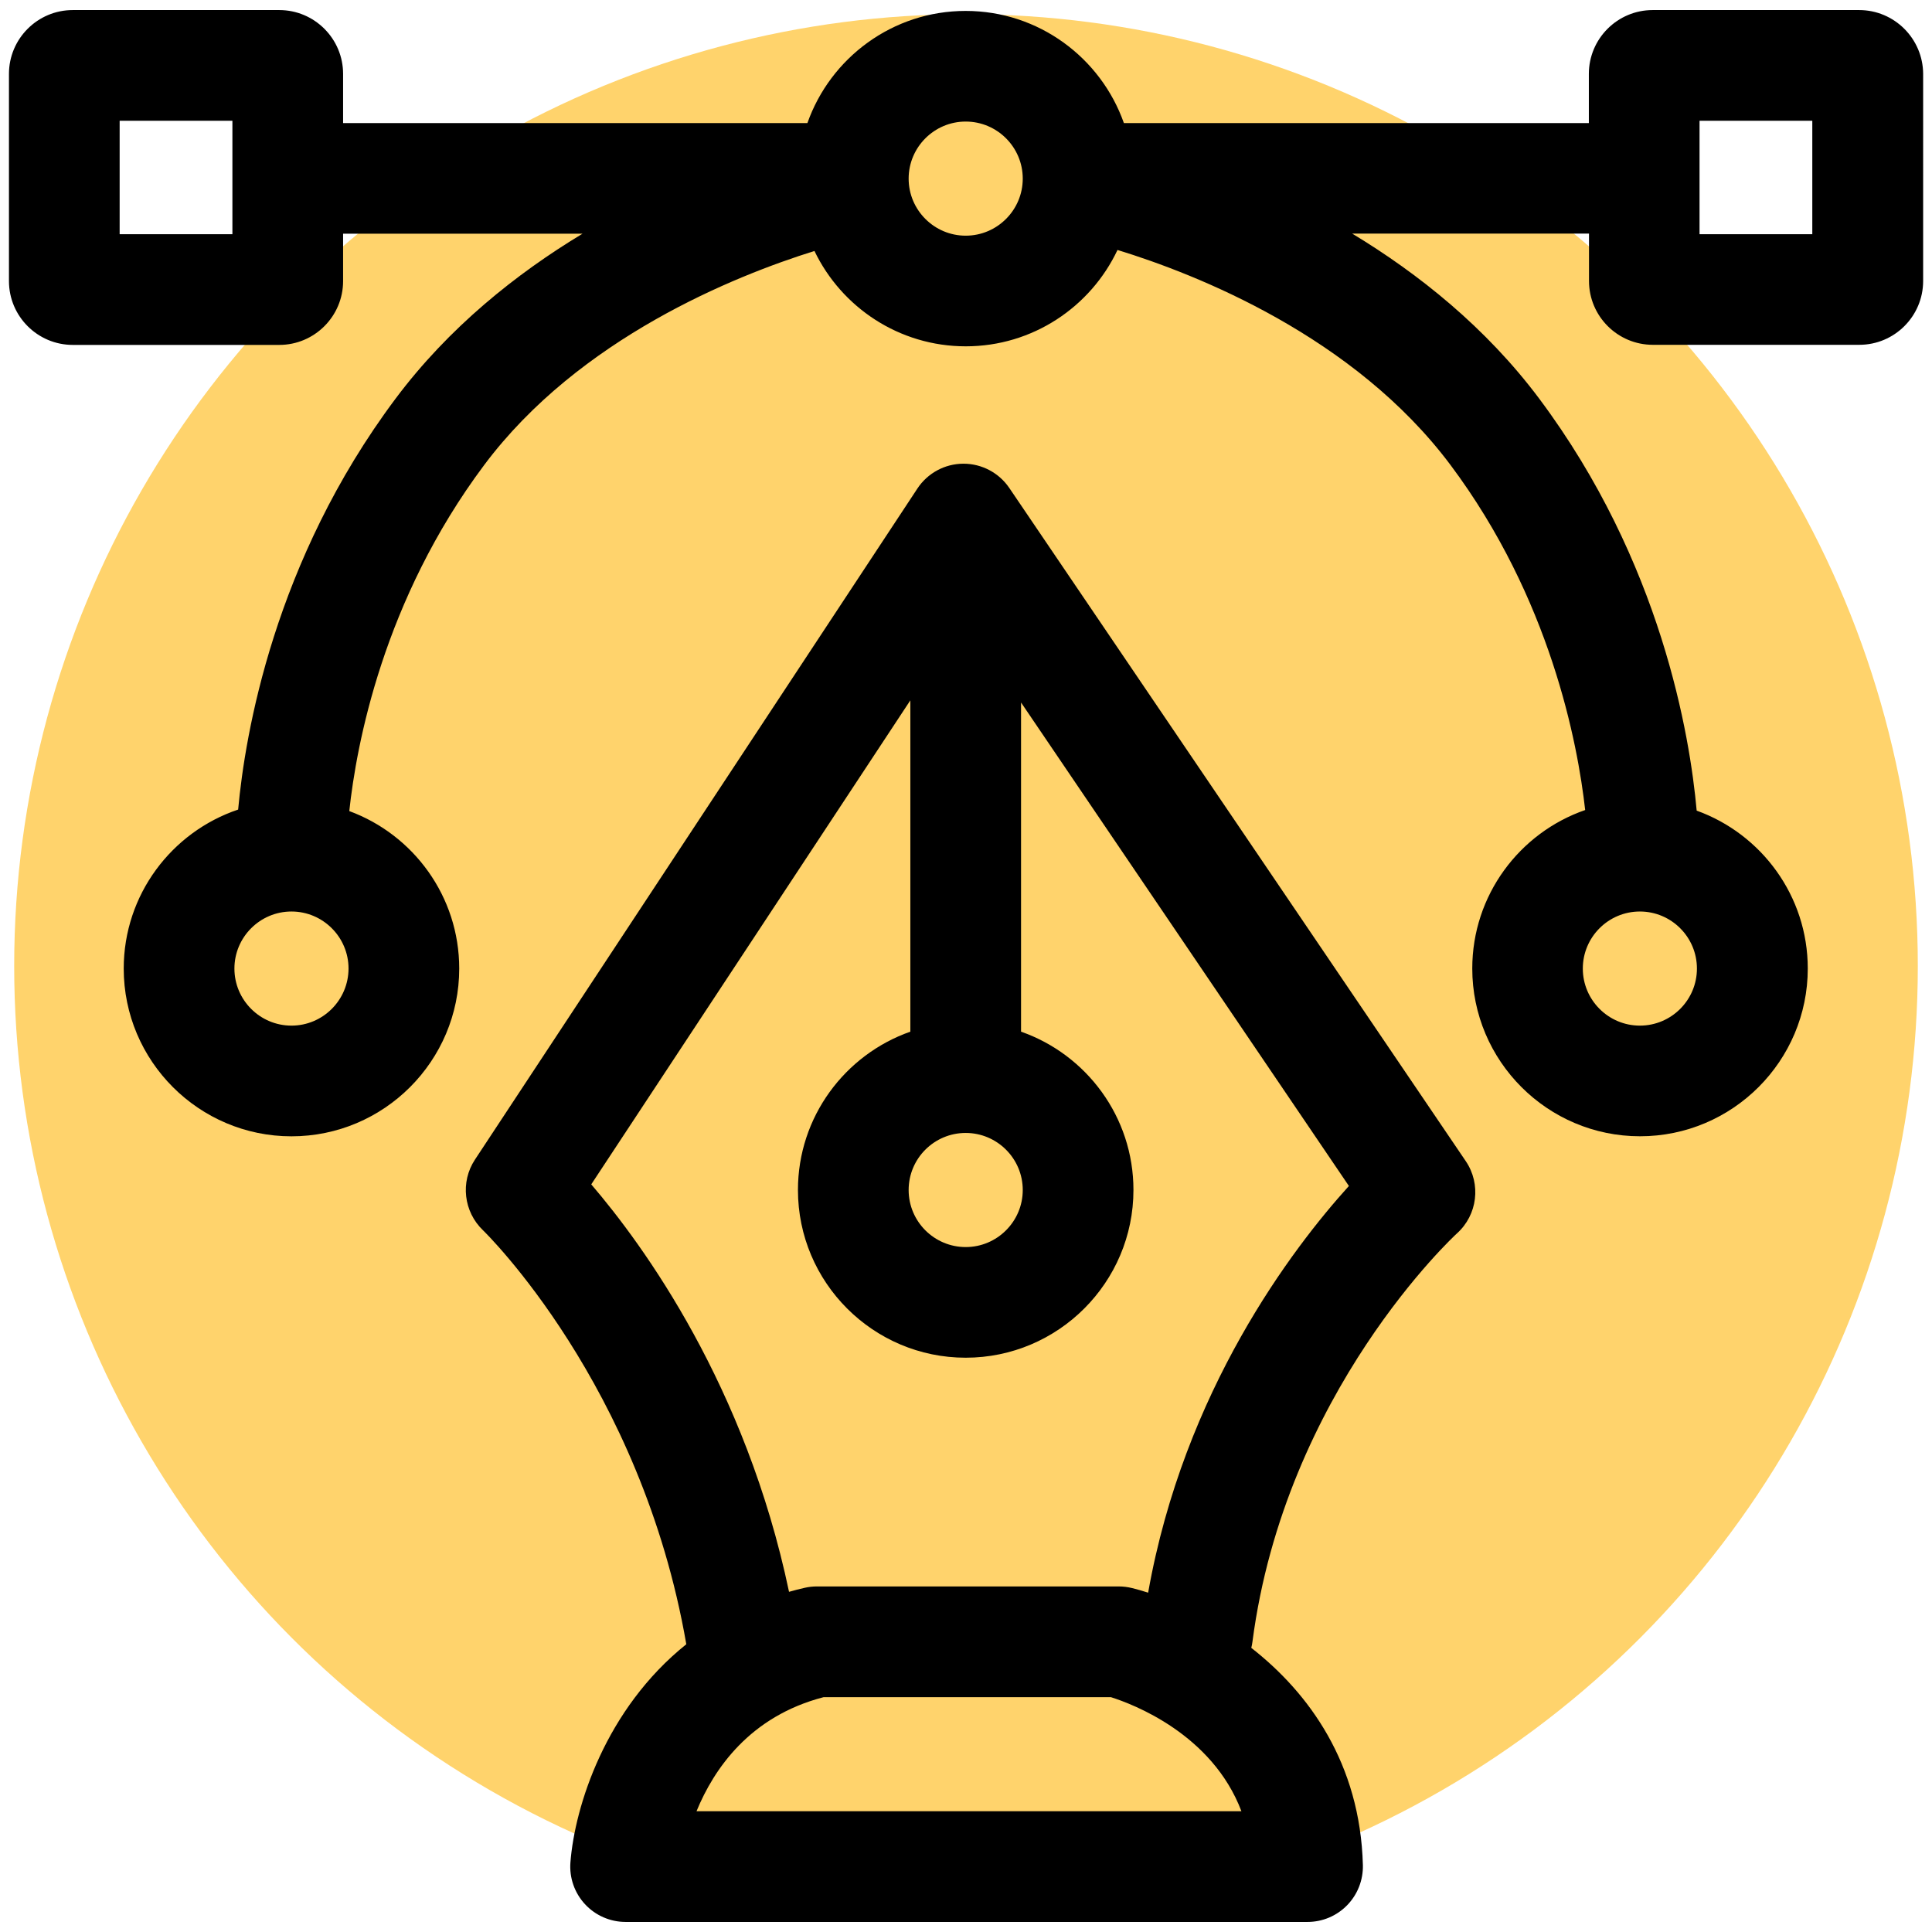
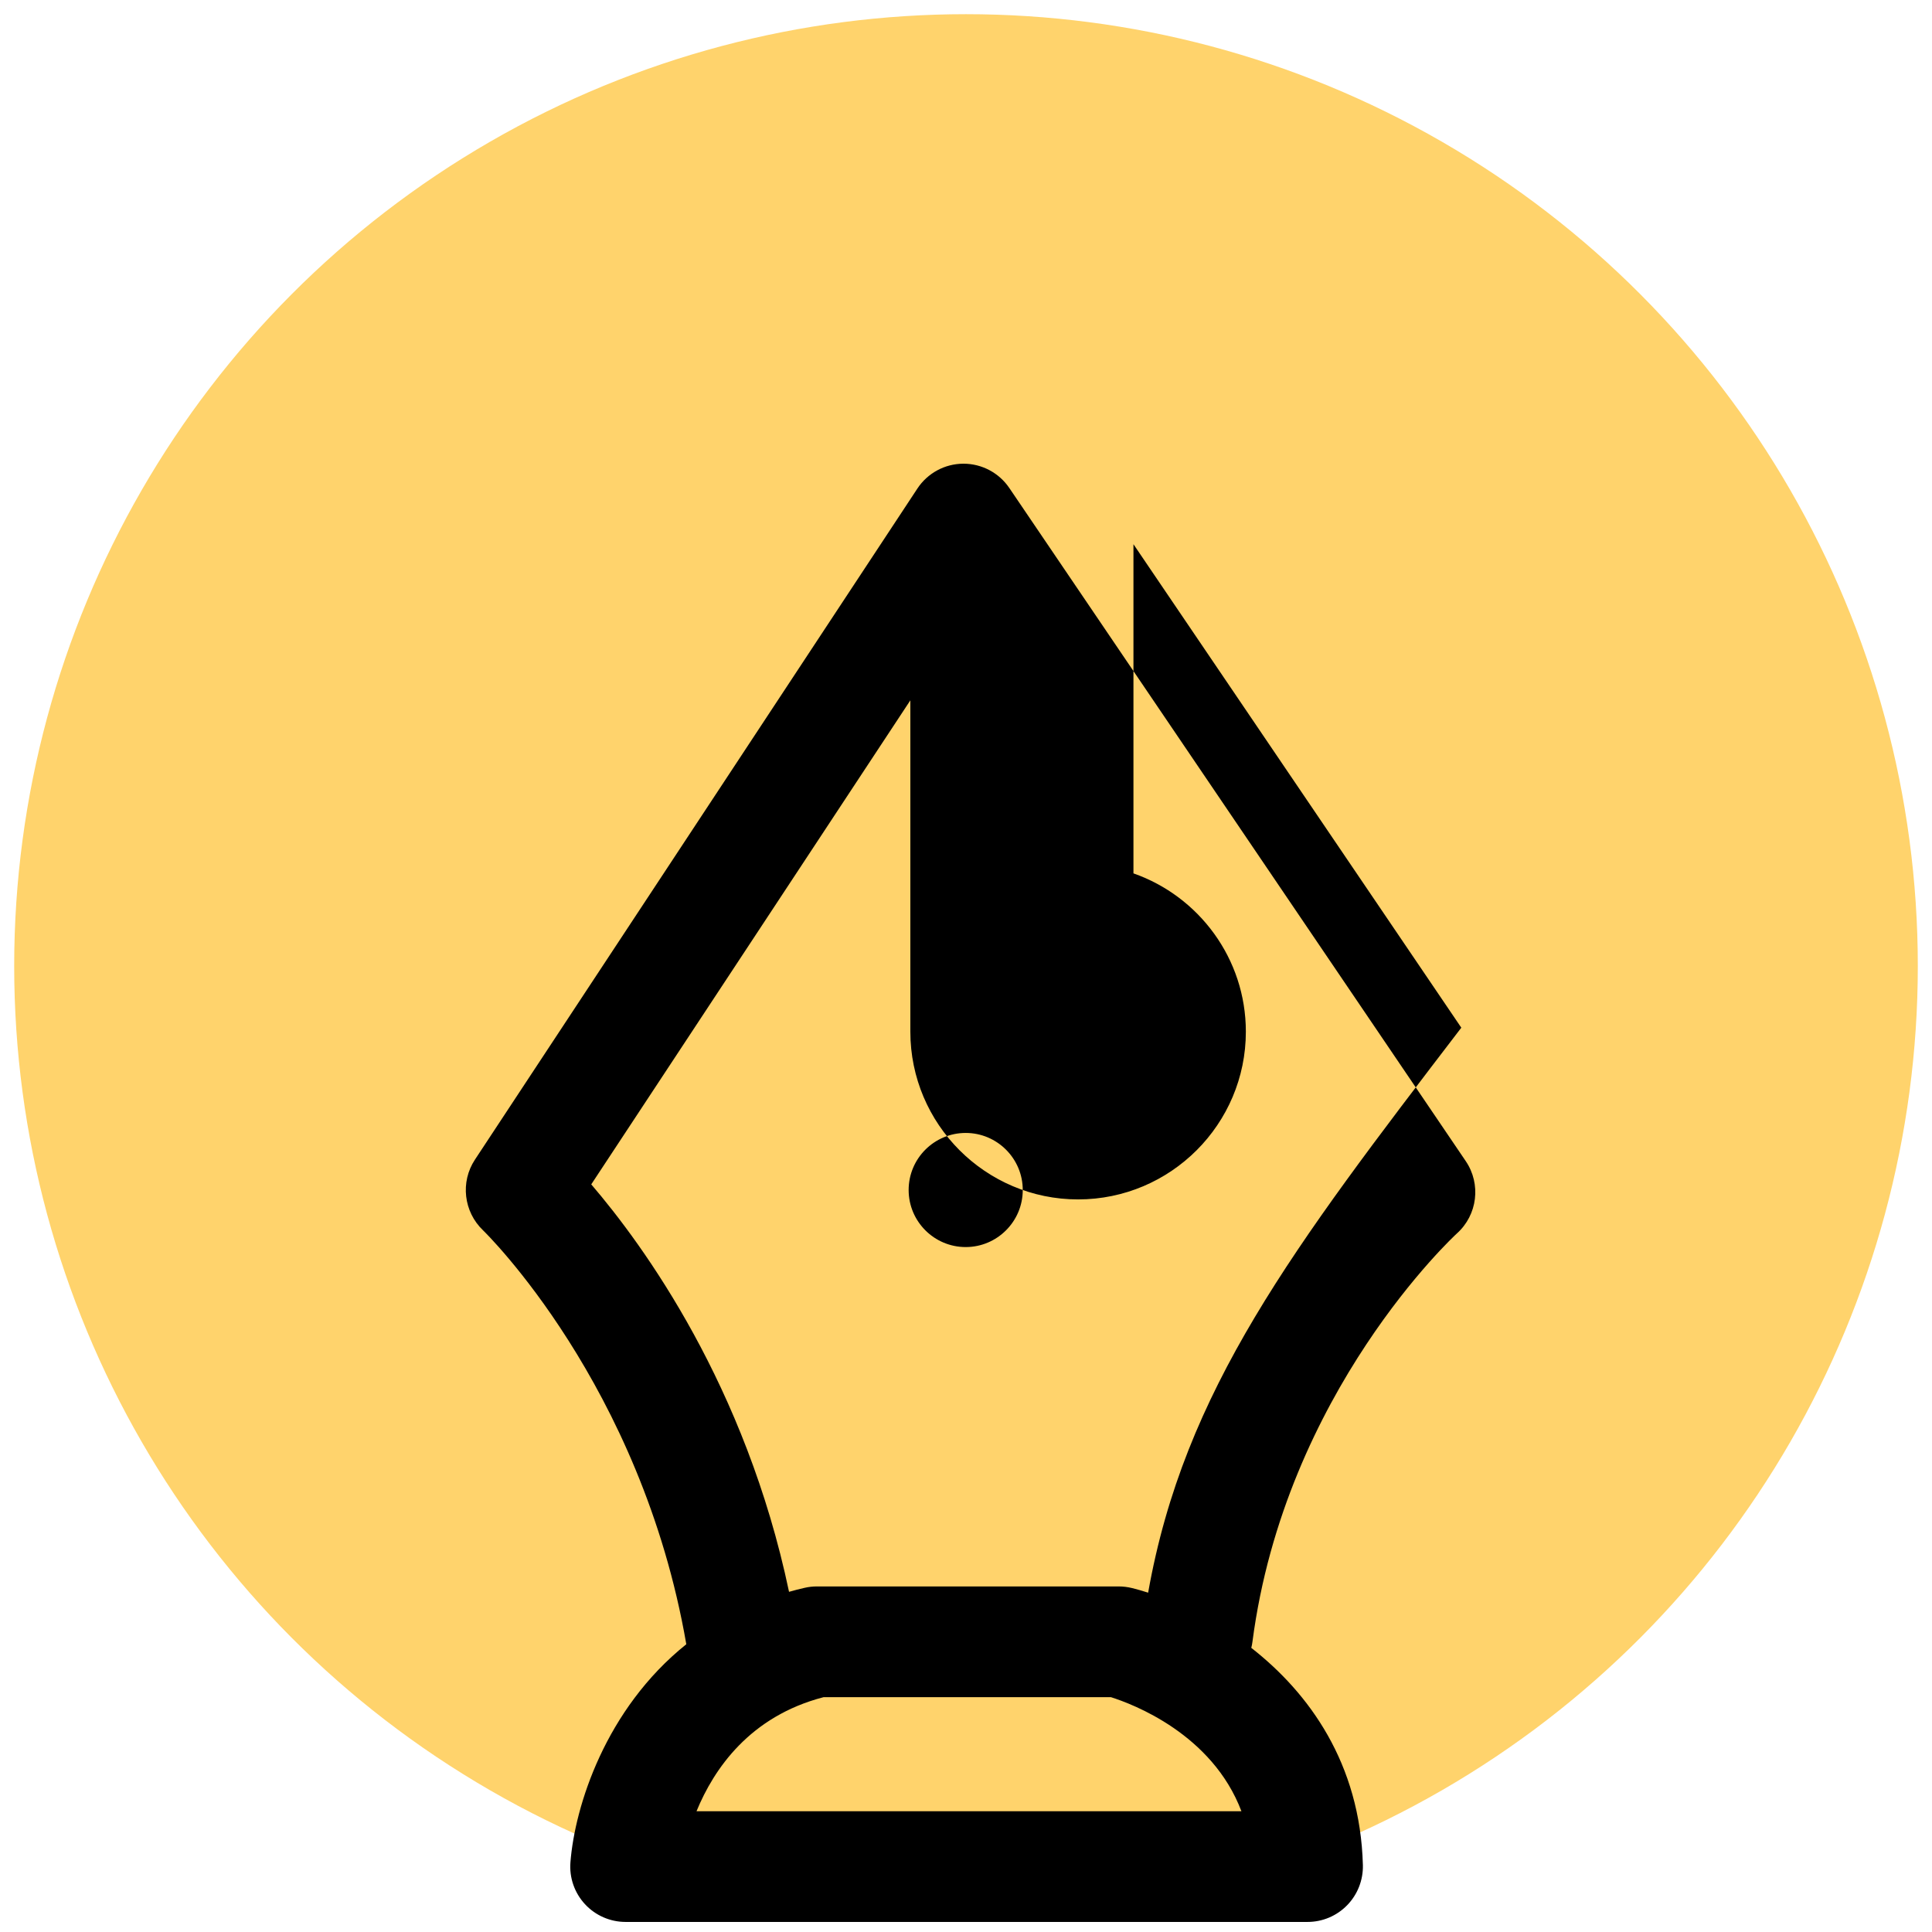
<svg xmlns="http://www.w3.org/2000/svg" version="1.1" x="0px" y="0px" viewBox="0 0 383.98 383.98" style="enable-background:new 0 0 383.98 383.98;" xml:space="preserve">
  <style type="text/css">
	.st0{fill:#FFD36C;}
	.st1{display:none;}
	.st2{display:inline;}
</style>
  <g id="Layer_5">
    <circle class="st0" cx="191.99" cy="191.99" r="189.17" />
  </g>
  <g id="Layer_4" class="st1">
    <g class="st2">
      <g>
-         <path d="M348.82,14.66H35.16c-17.45,0-31.65,14.2-31.65,31.65V269.2c0,17.45,14.2,31.65,31.65,31.65h98.73l-14.92,46.46H80.07     c-6.08,0-11,4.92-11,11s4.92,11,11,11h223.84c6.08,0,11-4.92,11-11s-4.92-11-11-11h-36.89l-15.38-46.46h97.18     c17.45,0,31.65-14.2,31.65-31.65V46.31C380.47,28.86,366.27,14.66,348.82,14.66z M35.16,35.66h313.66     c5.87,0,10.65,4.78,10.65,10.65v189.37H24.51V46.31C24.51,40.44,29.28,35.66,35.16,35.66z M243.84,347.31H142.07l14.92-46.46     h71.48L243.84,347.31z M348.82,279.85H35.16c-5.87,0-10.65-4.78-10.65-10.65v-11.52h334.96v11.52     C359.47,275.07,354.69,279.85,348.82,279.85z" />
-         <path d="M61.77,213.41h62.73c6.97,0,12.64-5.67,12.64-12.64V71.5c0-6.97-5.67-12.64-12.64-12.64H61.77     c-6.97,0-12.64,5.67-12.64,12.64v129.27C49.13,207.74,54.8,213.41,61.77,213.41z M70.13,192.41v-23.72h46.01v23.72H70.13z      M116.14,147.68H70.13v-23.15h46.01V147.68z M116.14,79.86v23.67H70.13V79.86H116.14z" />
-         <path d="M288.52,172.67c-4.04-4.04-10.56-4.11-14.69-0.16l-13.38,12.81l-37.69-55.33c-1.96-2.87-5.21-4.59-8.68-4.59     c-0.05,0-0.09,0-0.14,0c-3.52,0.05-6.79,1.86-8.69,4.82l-42.77,66.54c-3.14,4.88-1.72,11.37,3.15,14.51     c4.88,3.14,11.37,1.72,14.51-3.15l34.19-53.19l35.74,52.47c1.74,2.55,4.51,4.21,7.58,4.53c3.07,0.33,6.13-0.72,8.36-2.86     l14.92-14.28l15.55,15.55c2.05,2.05,4.74,3.08,7.42,3.08s5.37-1.03,7.42-3.08c4.1-4.1,4.1-10.75,0-14.85L288.52,172.67z" />
        <path d="M303.2,145.92c17.71,0,32.12-14.41,32.12-32.12c0-17.71-14.41-32.12-32.12-32.12s-32.12,14.41-32.12,32.12     C271.07,131.51,285.48,145.92,303.2,145.92z M303.2,102.67c6.13,0,11.12,4.99,11.12,11.12c0,6.13-4.99,11.12-11.12,11.12     c-6.13,0-11.12-4.99-11.12-11.12C292.07,107.66,297.06,102.67,303.2,102.67z" />
        <ellipse transform="matrix(0.707 -0.707 0.707 0.707 0.971 141.167)" cx="170.89" cy="69.41" rx="10.93" ry="10.93" />
-         <ellipse transform="matrix(0.707 -0.707 0.707 0.707 13.858 172.28)" cx="214.89" cy="69.41" rx="10.93" ry="10.93" />
        <ellipse transform="matrix(0.707 -0.707 0.707 0.707 26.746 203.392)" cx="258.89" cy="69.41" rx="10.93" ry="10.93" />
      </g>
    </g>
  </g>
  <g id="Layer_6" class="st1">
    <g class="st2">
      <path d="M278.72,382.3H105.26c-25.67,0-46.55-20.88-46.55-46.55V48.23c0-25.67,20.88-46.55,46.55-46.55h173.46    c25.67,0,46.55,20.88,46.55,46.55v287.52C325.28,361.42,304.39,382.3,278.72,382.3z M105.26,29.67    c-10.23,0-18.55,8.32-18.55,18.55v287.52c0,10.23,8.32,18.55,18.55,18.55h173.46c10.23,0,18.55-8.32,18.55-18.55V48.23    c0-10.23-8.32-18.55-18.55-18.55H105.26z" />
      <rect x="163" y="62.5" width="57.98" height="28" />
      <rect x="163" y="294.5" width="57.98" height="28" />
      <path d="M265.87,267.29H118.15v-75.66c-0.29-3.64,0.86-7.55,4.1-10.97l0,0l0.03-0.03c0.06-0.07,0.13-0.13,0.19-0.2l38.59-39.22    l31.99,31.99l72.81-75.29V267.29z M146.15,239.29h91.71v-72.15l-44.48,45.99l-32.17-32.17c-5.4,5.49-11.29,11.47-15.07,15.31    V239.29z" />
    </g>
  </g>
  <g id="Layer_8">
    <g>
      <g>
-         <path d="M369.5,2h-41.03c-7,0-12.69,5.69-12.69,12.69v9.77h-92.41c-4.57-12.97-16.94-22.29-31.45-22.29     c-14.51,0-26.88,9.32-31.45,22.29H68.19v-9.77C68.19,7.69,62.5,2,55.5,2H14.47c-7,0-12.69,5.69-12.69,12.69v41.17     c0,7,5.69,12.69,12.69,12.69H55.5c7,0,12.69-5.69,12.69-12.69v-9.41h47.58c-13.16,7.94-26.56,18.62-37.16,32.79     c-24.16,32.29-29.91,66.7-31.28,81.66c-13.2,4.44-22.74,16.92-22.74,31.6c0,18.38,14.95,33.34,33.34,33.34     s33.34-14.96,33.34-33.34c0-14.35-9.11-26.61-21.85-31.3c1.41-13.16,6.73-41.94,26.82-68.79c18.87-25.22,49.84-37.6,65.63-42.53     c5.38,11.2,16.84,18.95,30.07,18.95c13.31,0,24.82-7.84,30.16-19.15c15.57,4.78,46.99,17.08,66.18,42.73     c19.85,26.53,25.28,55.29,26.77,68.58c-13.05,4.52-22.44,16.93-22.44,31.5c0,18.38,14.95,33.34,33.34,33.34     s33.34-14.96,33.34-33.34c0-14.43-9.22-26.75-22.08-31.38c-1.33-14.84-7.02-49.43-31.3-81.89c-10.6-14.16-24-24.84-37.16-32.79     h47.06v9.41c0,7,5.69,12.69,12.69,12.69h41.03c7,0,12.69-5.69,12.69-12.69V14.69C382.19,7.69,376.5,2,369.5,2z M46.19,46.55     H23.78V24h22.41V46.55z M57.93,203.84c-6.25,0-11.34-5.09-11.34-11.34c0-6.25,5.09-11.34,11.34-11.34s11.34,5.09,11.34,11.34     C69.26,198.75,64.18,203.84,57.93,203.84z M325.92,203.84c-6.25,0-11.34-5.09-11.34-11.34c0-6.25,5.08-11.34,11.34-11.34     s11.34,5.09,11.34,11.34C337.26,198.75,332.18,203.84,325.92,203.84z M191.93,46.84c-6.25,0-11.34-5.09-11.34-11.34     s5.09-11.34,11.34-11.34c6.25,0,11.34,5.09,11.34,11.34S198.18,46.84,191.93,46.84z M360.19,46.55h-22.41V24h22.41V46.55z" />
-         <path d="M200.6,96.99c-2.05-3.02-5.46-4.83-9.1-4.83c-0.02,0-0.05,0-0.07,0c-3.67,0.02-7.09,1.88-9.11,4.95L94.39,230.48     c-2.93,4.44-2.24,10.35,1.6,14.03c0.32,0.3,31.48,30.64,40.41,82.28c-16.07,12.87-22.16,32.21-23.03,43.34     c-0.24,3.06,0.81,6.07,2.89,8.32c2.08,2.25,5.01,3.53,8.07,3.53h135.54c2.97,0,5.81-1.2,7.88-3.33c2.07-2.13,3.19-5,3.12-7.97     c-0.54-20.22-10.72-34.22-22.18-43.17c0.1-0.4,0.18-0.8,0.23-1.21c6.48-49.69,40.32-80.87,40.64-81.16     c4.09-3.67,4.84-9.81,1.76-14.36L200.6,96.99z M191.93,225.17c6.25,0,11.34,5.09,11.34,11.34s-5.09,11.34-11.34,11.34     c-6.25,0-11.34-5.08-11.34-11.34S185.67,225.17,191.93,225.17z M138.43,359.98c3.45-8.42,10.6-18.87,25.25-22.67h57.12     c4.31,1.36,20.11,7.3,25.93,22.67H138.43z M228.19,316.54c-1.12-0.36-2.2-0.67-3.22-0.92c-0.86-0.21-1.75-0.32-2.63-0.32h-59.98     c-0.83,0-1.65,0.09-2.46,0.28c-1.05,0.24-2.07,0.5-3.08,0.79c-8.61-40.94-28.89-68.83-39.31-80.98l63.42-96.2v65.85     c-12.99,4.56-22.34,16.94-22.34,31.46c0,18.38,14.95,33.34,33.34,33.34c18.38,0,33.34-14.95,33.34-33.34     c0-14.53-9.35-26.91-22.34-31.46v-65.42l65.16,96.09C256.91,248.06,235.32,276.34,228.19,316.54z" />
+         <path d="M200.6,96.99c-2.05-3.02-5.46-4.83-9.1-4.83c-0.02,0-0.05,0-0.07,0c-3.67,0.02-7.09,1.88-9.11,4.95L94.39,230.48     c-2.93,4.44-2.24,10.35,1.6,14.03c0.32,0.3,31.48,30.64,40.41,82.28c-16.07,12.87-22.16,32.21-23.03,43.34     c-0.24,3.06,0.81,6.07,2.89,8.32c2.08,2.25,5.01,3.53,8.07,3.53h135.54c2.97,0,5.81-1.2,7.88-3.33c2.07-2.13,3.19-5,3.12-7.97     c-0.54-20.22-10.72-34.22-22.18-43.17c0.1-0.4,0.18-0.8,0.23-1.21c6.48-49.69,40.32-80.87,40.64-81.16     c4.09-3.67,4.84-9.81,1.76-14.36L200.6,96.99z M191.93,225.17c6.25,0,11.34,5.09,11.34,11.34s-5.09,11.34-11.34,11.34     c-6.25,0-11.34-5.08-11.34-11.34S185.67,225.17,191.93,225.17z M138.43,359.98c3.45-8.42,10.6-18.87,25.25-22.67h57.12     c4.31,1.36,20.11,7.3,25.93,22.67H138.43z M228.19,316.54c-1.12-0.36-2.2-0.67-3.22-0.92c-0.86-0.21-1.75-0.32-2.63-0.32h-59.98     c-0.83,0-1.65,0.09-2.46,0.28c-1.05,0.24-2.07,0.5-3.08,0.79c-8.61-40.94-28.89-68.83-39.31-80.98l63.42-96.2v65.85     c0,18.38,14.95,33.34,33.34,33.34c18.38,0,33.34-14.95,33.34-33.34     c0-14.53-9.35-26.91-22.34-31.46v-65.42l65.16,96.09C256.91,248.06,235.32,276.34,228.19,316.54z" />
      </g>
    </g>
  </g>
</svg>